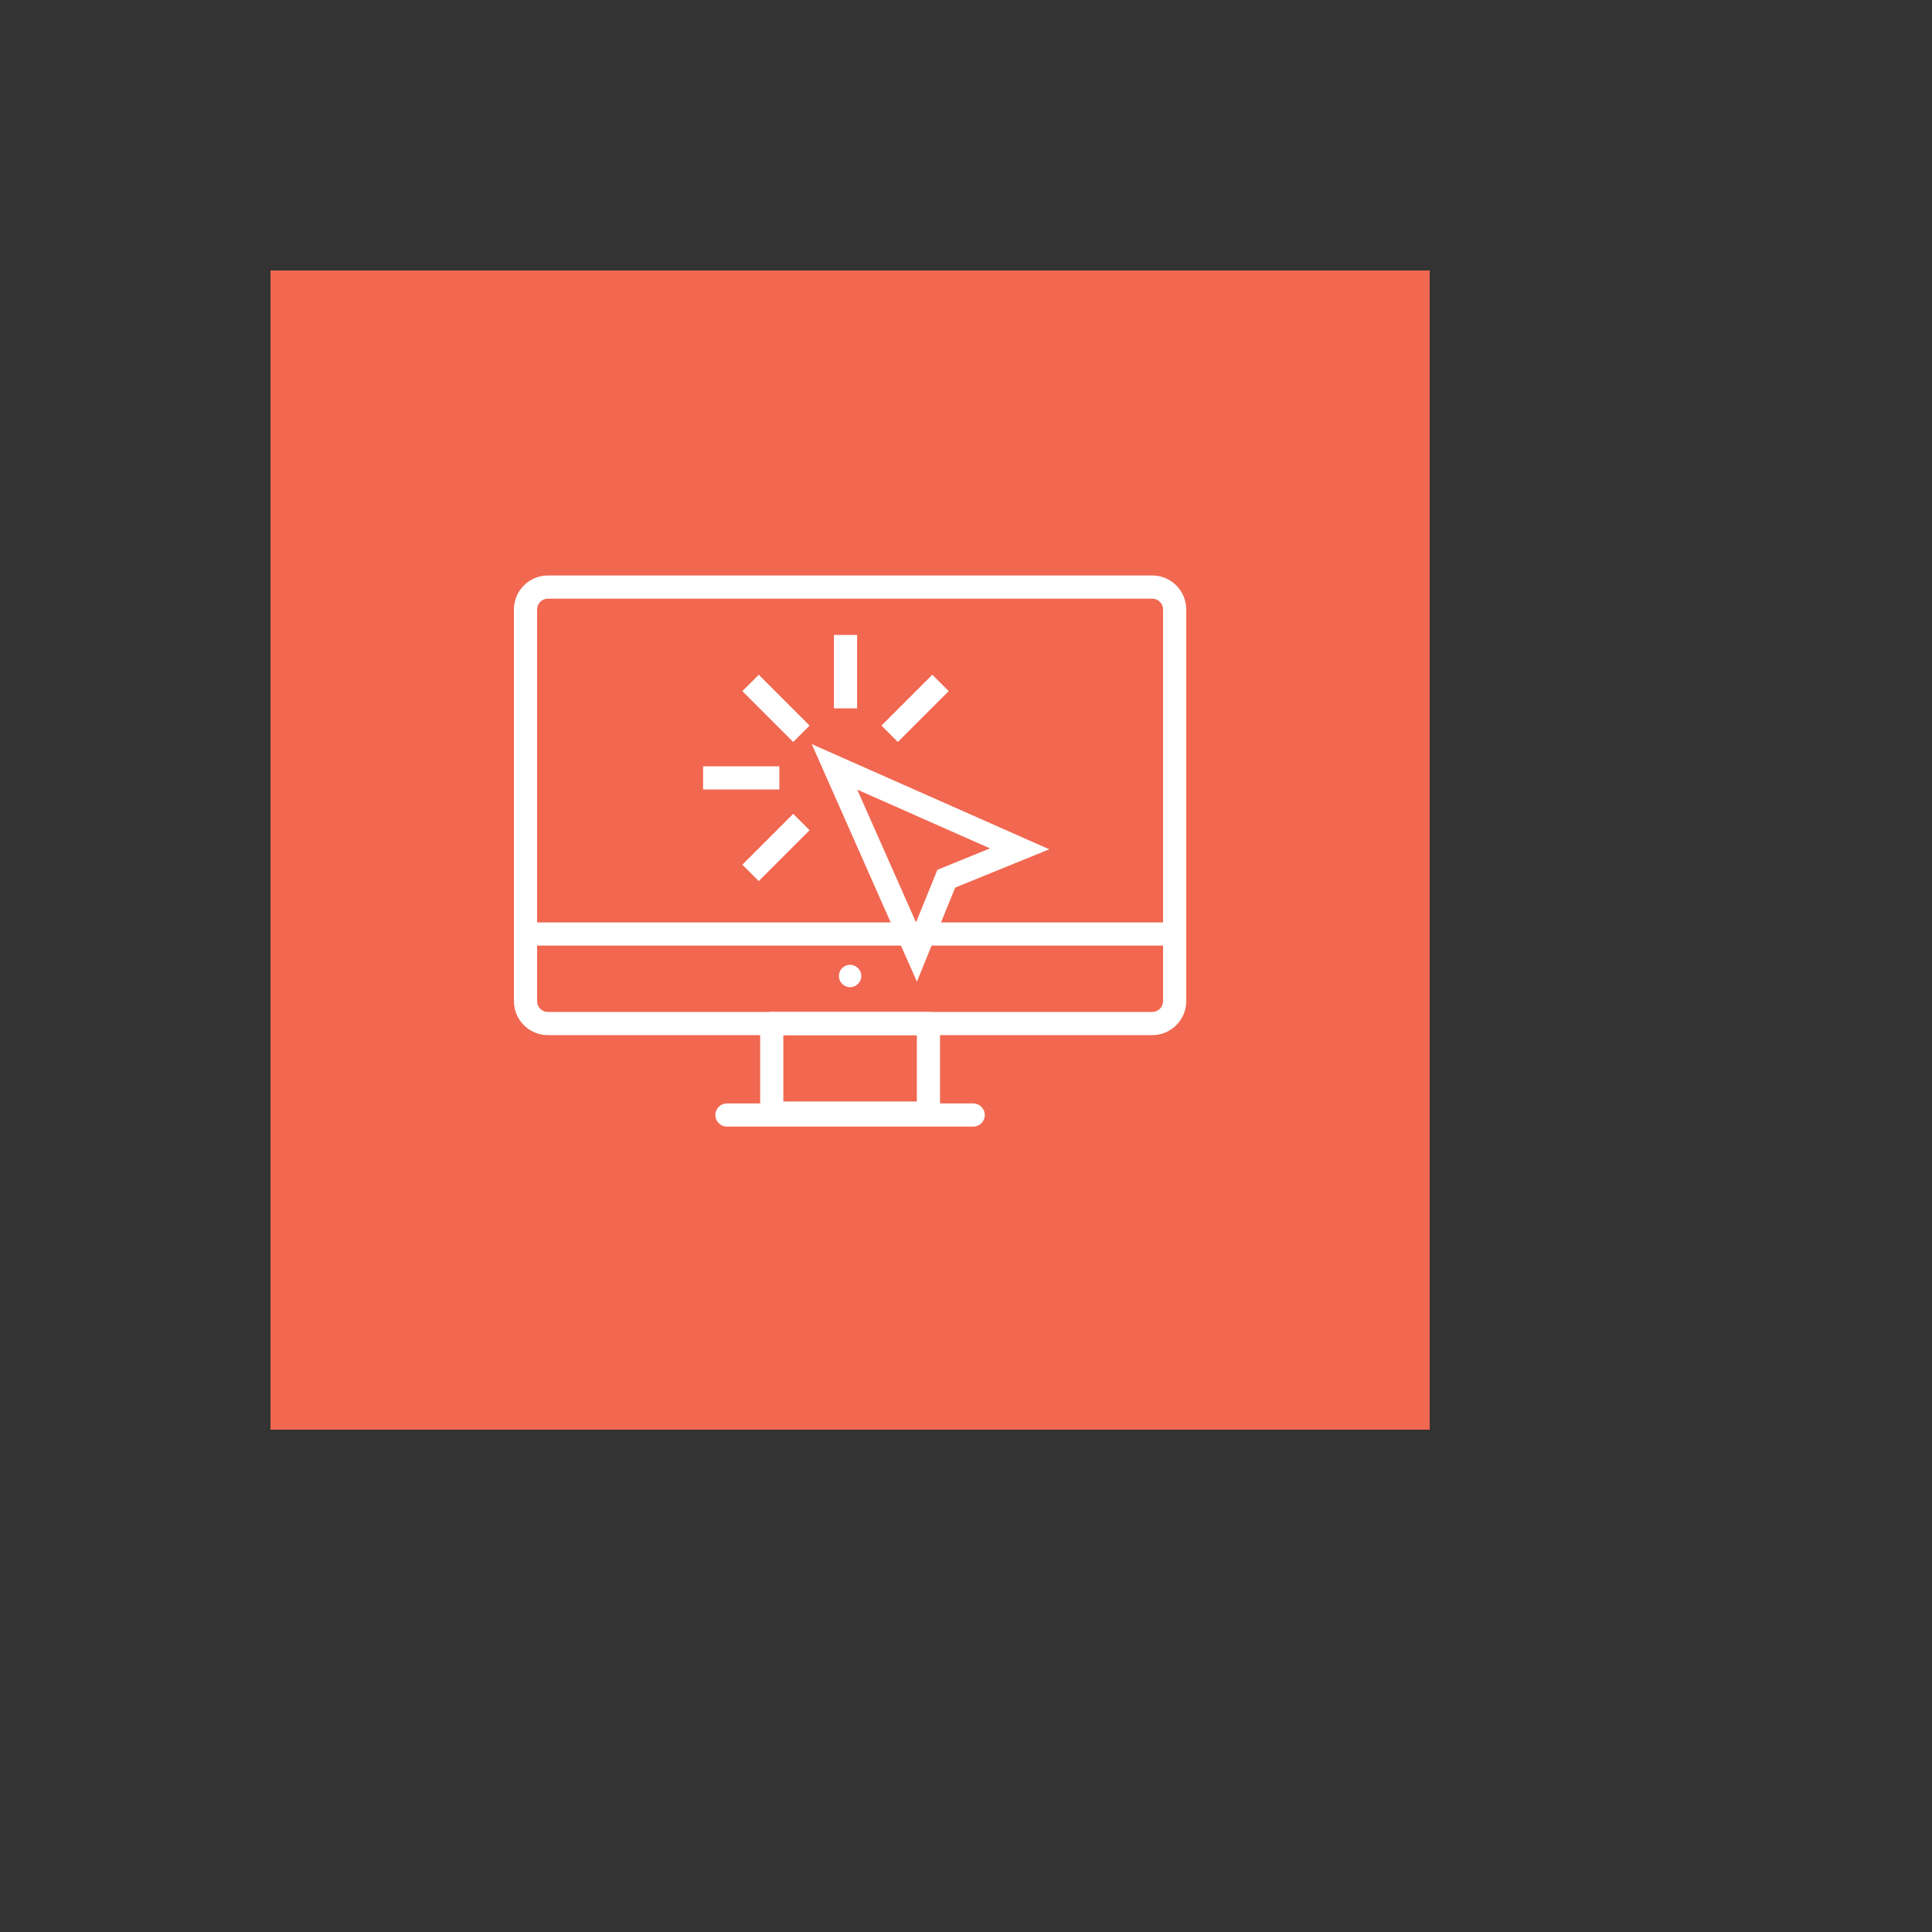
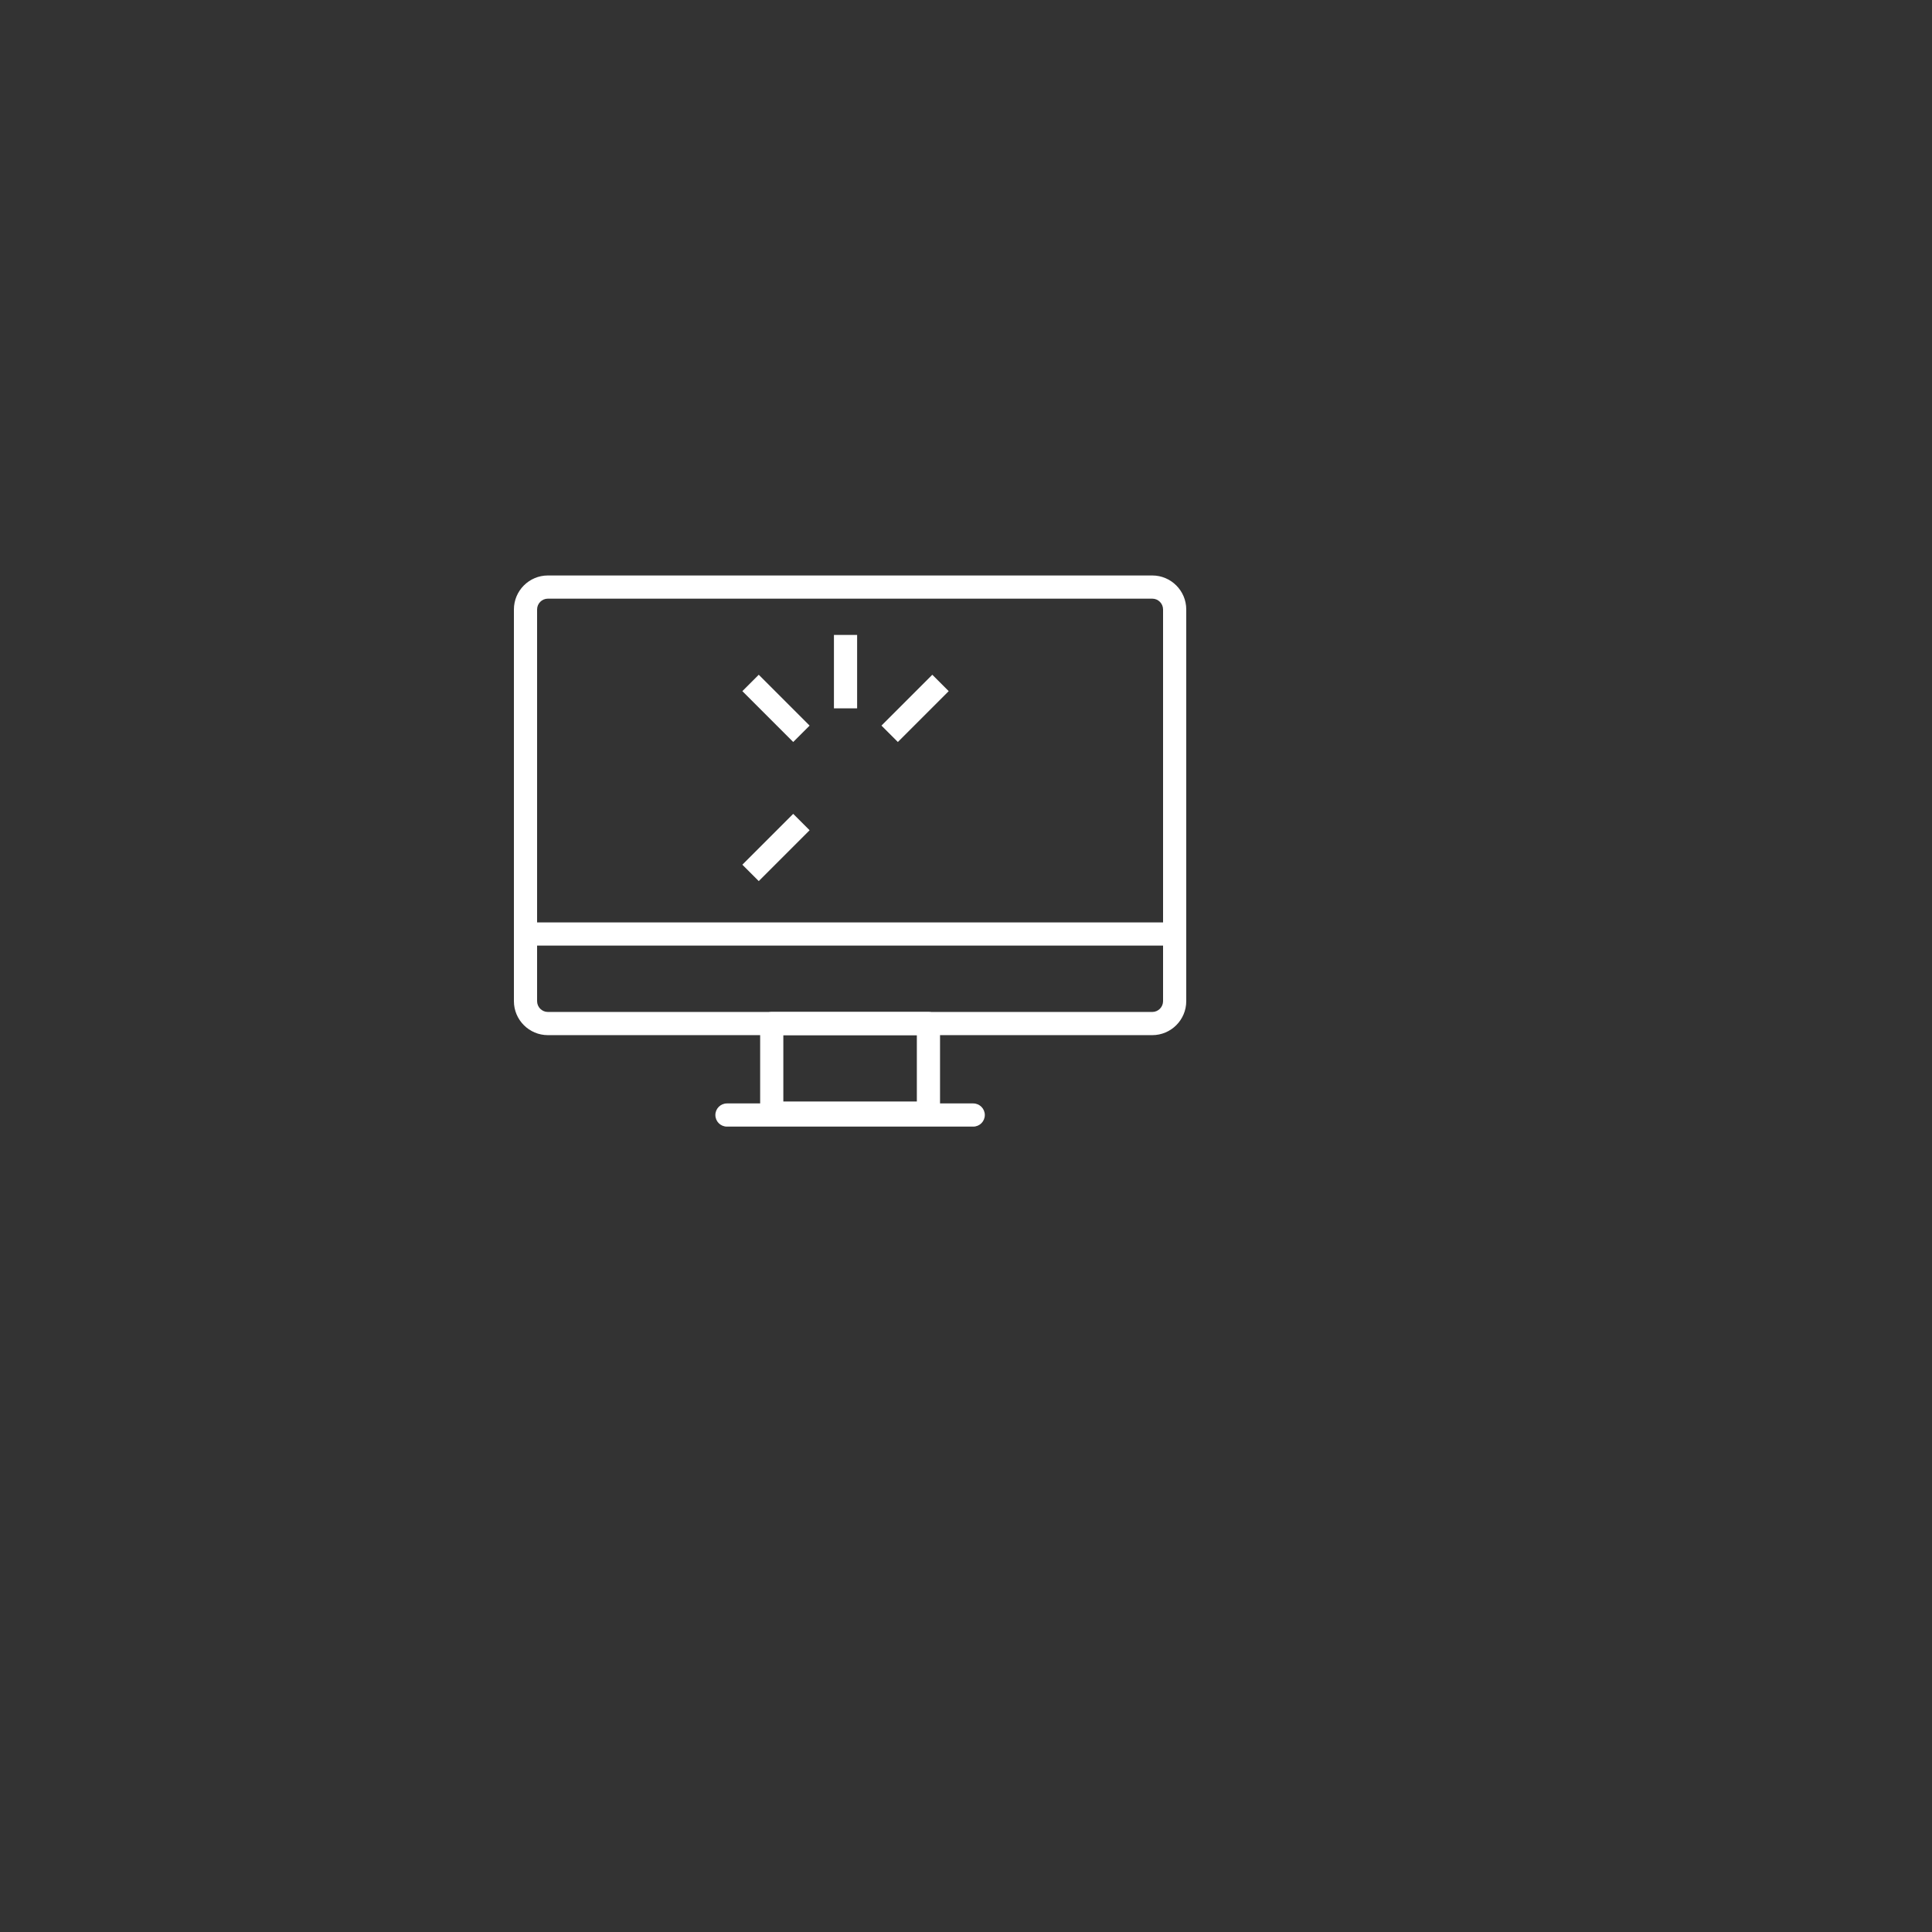
<svg xmlns="http://www.w3.org/2000/svg" version="1.1" width="100%" height="100%" id="svgWorkerArea" viewBox="-25 -25 625 625" style="background: white;">
  <rect x="-25" y="-25" width="625" height="625" fill="#333333" stroke="none" />
  <defs id="defsdoc">
    <pattern id="patternBool" x="0" y="0" width="10" height="10" patternUnits="userSpaceOnUse" patternTransform="rotate(35)">
      <circle cx="5" cy="5" r="4" style="stroke: none;fill: #ff000070;" />
    </pattern>
  </defs>
  <g id="fileImp-729208626" class="cosito">
-     <path id="rectImp-817148577" fill="#F16750" class="grouped" d="M62.5 62.5C62.5 62.5 437.5 62.5 437.5 62.5 437.5 62.5 437.5 437.5 437.5 437.5 437.5 437.5 62.5 437.5 62.5 437.5 62.5 437.5 62.5 62.5 62.5 62.5 62.5 62.5 62.5 62.5 62.5 62.5" />
    <path id="pathImp-398372590" fill="#FFFFFF" class="grouped" d="M347.756 309.868C347.756 309.868 152.244 309.868 152.244 309.868 146.181 309.868 141.25 304.939 141.25 298.875 141.25 298.875 141.25 277.158 141.25 277.158 141.25 275.086 142.929 273.408 145 273.408 147.071 273.408 148.75 275.086 148.75 277.158 148.75 277.158 148.75 298.875 148.75 298.875 148.75 300.801 150.317 302.368 152.244 302.368 152.244 302.368 347.756 302.368 347.756 302.368 349.683 302.368 351.25 300.801 351.25 298.875 351.25 298.875 351.25 277.158 351.25 277.158 351.25 275.086 352.929 273.408 355 273.408 357.071 273.408 358.75 275.086 358.75 277.158 358.75 277.158 358.75 298.875 358.75 298.875 358.75 304.939 353.819 309.868 347.756 309.868 347.756 309.868 347.756 309.868 347.756 309.868 347.756 309.868 347.756 309.868 347.756 309.868" />
    <path id="pathImp-181018617" fill="#FFFFFF" class="grouped" d="M355 280.908C352.929 280.908 351.25 279.231 351.25 277.158 351.25 277.158 351.25 172.158 351.25 172.158 351.25 170.232 349.683 168.665 347.756 168.665 347.756 168.665 152.244 168.665 152.244 168.665 150.317 168.665 148.75 170.232 148.75 172.158 148.75 172.158 148.75 277.158 148.75 277.158 148.75 279.231 147.071 280.908 145 280.908 142.929 280.908 141.25 279.231 141.25 277.158 141.25 277.158 141.25 172.158 141.25 172.158 141.25 166.094 146.181 161.165 152.244 161.165 152.244 161.165 347.756 161.165 347.756 161.165 353.819 161.165 358.75 166.094 358.75 172.158 358.75 172.158 358.75 277.158 358.75 277.158 358.75 279.231 357.071 280.908 355 280.908 355 280.908 355 280.908 355 280.908 355 280.908 355 280.908 355 280.908" />
    <path id="pathImp-631617367" fill="#FFFFFF" class="grouped" d="M275.349 338.836C275.349 338.836 224.658 338.836 224.658 338.836 222.587 338.836 220.908 337.158 220.908 335.085 220.908 335.085 220.908 306.118 220.908 306.118 220.908 304.046 222.587 302.368 224.658 302.368 224.658 302.368 275.349 302.368 275.349 302.368 277.42 302.368 279.099 304.046 279.099 306.118 279.099 306.118 279.099 335.085 279.099 335.085 279.099 337.158 277.42 338.836 275.349 338.836 275.349 338.836 275.349 338.836 275.349 338.836 275.349 338.836 275.349 338.836 275.349 338.836M228.408 331.335C228.408 331.335 271.599 331.335 271.599 331.335 271.599 331.335 271.599 309.868 271.599 309.868 271.599 309.868 228.408 309.868 228.408 309.868 228.408 309.868 228.408 331.335 228.408 331.335 228.408 331.335 228.408 331.335 228.408 331.335 228.408 331.335 228.408 331.335 228.408 331.335" />
    <path id="pathImp-396853993" fill="#FFFFFF" class="grouped" d="M355 280.908C355 280.908 145 280.908 145 280.908 142.929 280.908 141.25 279.231 141.25 277.158 141.25 275.086 142.929 273.408 145 273.408 145 273.408 355 273.408 355 273.408 357.071 273.408 358.75 275.086 358.75 277.158 358.75 279.231 357.071 280.908 355 280.908 355 280.908 355 280.908 355 280.908 355 280.908 355 280.908 355 280.908" />
    <path id="pathImp-245225693" fill="#FFFFFF" class="grouped" d="M289.837 339.458C289.837 339.458 210.171 339.458 210.171 339.458 208.1 339.458 206.421 337.781 206.421 335.708 206.421 333.635 208.1 331.958 210.171 331.958 210.171 331.958 289.837 331.958 289.837 331.958 291.908 331.958 293.586 333.635 293.586 335.708 293.586 337.781 291.908 339.458 289.837 339.458 289.837 339.458 289.837 339.458 289.837 339.458 289.837 339.458 289.837 339.458 289.837 339.458" />
-     <path id="pathImp-135867255" fill="#FFFFFF" class="grouped" d="M253.625 290.73C253.625 292.729 252 294.356 250 294.356 248 294.356 246.382 292.729 246.382 290.73 246.382 288.73 248 287.112 250 287.112 252 287.112 253.625 288.73 253.625 290.73 253.625 290.73 253.625 290.73 253.625 290.73" />
    <path id="polygonImp-191903683" fill="#FFFFFF" class="grouped" d="M231.601 215.034C231.601 215.034 215.151 198.584 215.151 198.584 215.151 198.584 220.454 193.281 220.454 193.281 220.454 193.281 236.904 209.732 236.904 209.732 236.904 209.732 231.601 215.034 231.601 215.034 231.601 215.034 231.601 215.034 231.601 215.034" />
    <path id="polygonImp-550342190" fill="#FFFFFF" class="grouped" d="M252.278 204.158C252.278 204.158 244.778 204.158 244.778 204.158 244.778 204.158 244.778 180.398 244.778 180.398 244.778 180.398 252.278 180.398 252.278 180.398 252.278 180.398 252.278 204.158 252.278 204.158 252.278 204.158 252.278 204.158 252.278 204.158" />
-     <path id="polygonImp-31055972" fill="#FFFFFF" class="grouped" d="M227.112 230.408C227.112 230.408 202.444 230.408 202.444 230.408 202.444 230.408 202.444 222.907 202.444 222.907 202.444 222.907 227.112 222.907 227.112 222.907 227.112 222.907 227.112 230.408 227.112 230.408 227.112 230.408 227.112 230.408 227.112 230.408" />
    <path id="polygonImp-608772580" fill="#FFFFFF" class="grouped" d="M265.454 215.034C265.454 215.034 260.151 209.732 260.151 209.732 260.151 209.732 276.601 193.281 276.601 193.281 276.601 193.281 281.904 198.584 281.904 198.584 281.904 198.584 265.454 215.034 265.454 215.034 265.454 215.034 265.454 215.034 265.454 215.034" />
    <path id="polygonImp-613413340" fill="#FFFFFF" class="grouped" d="M220.454 260.034C220.454 260.034 215.151 254.731 215.151 254.731 215.151 254.731 231.601 238.281 231.601 238.281 231.601 238.281 236.904 243.584 236.904 243.584 236.904 243.584 220.454 260.034 220.454 260.034 220.454 260.034 220.454 260.034 220.454 260.034" />
-     <path id="pathImp-764366646" fill="#FFFFFF" class="grouped" d="M271.619 292.565C271.619 292.565 237.602 215.723 237.602 215.723 237.602 215.723 314.431 249.744 314.431 249.744 314.431 249.744 284.006 262.137 284.006 262.137 284.006 262.137 271.619 292.565 271.619 292.565 271.619 292.565 271.619 292.565 271.619 292.565 271.619 292.565 271.619 292.565 271.619 292.565M252.32 230.444C252.32 230.444 271.33 273.382 271.33 273.382 271.33 273.382 278.249 256.379 278.249 256.379 278.249 256.379 295.256 249.451 295.256 249.451 295.256 249.451 252.32 230.444 252.32 230.444 252.32 230.444 252.32 230.444 252.32 230.444 252.32 230.444 252.32 230.444 252.32 230.444" />
  </g>
</svg>